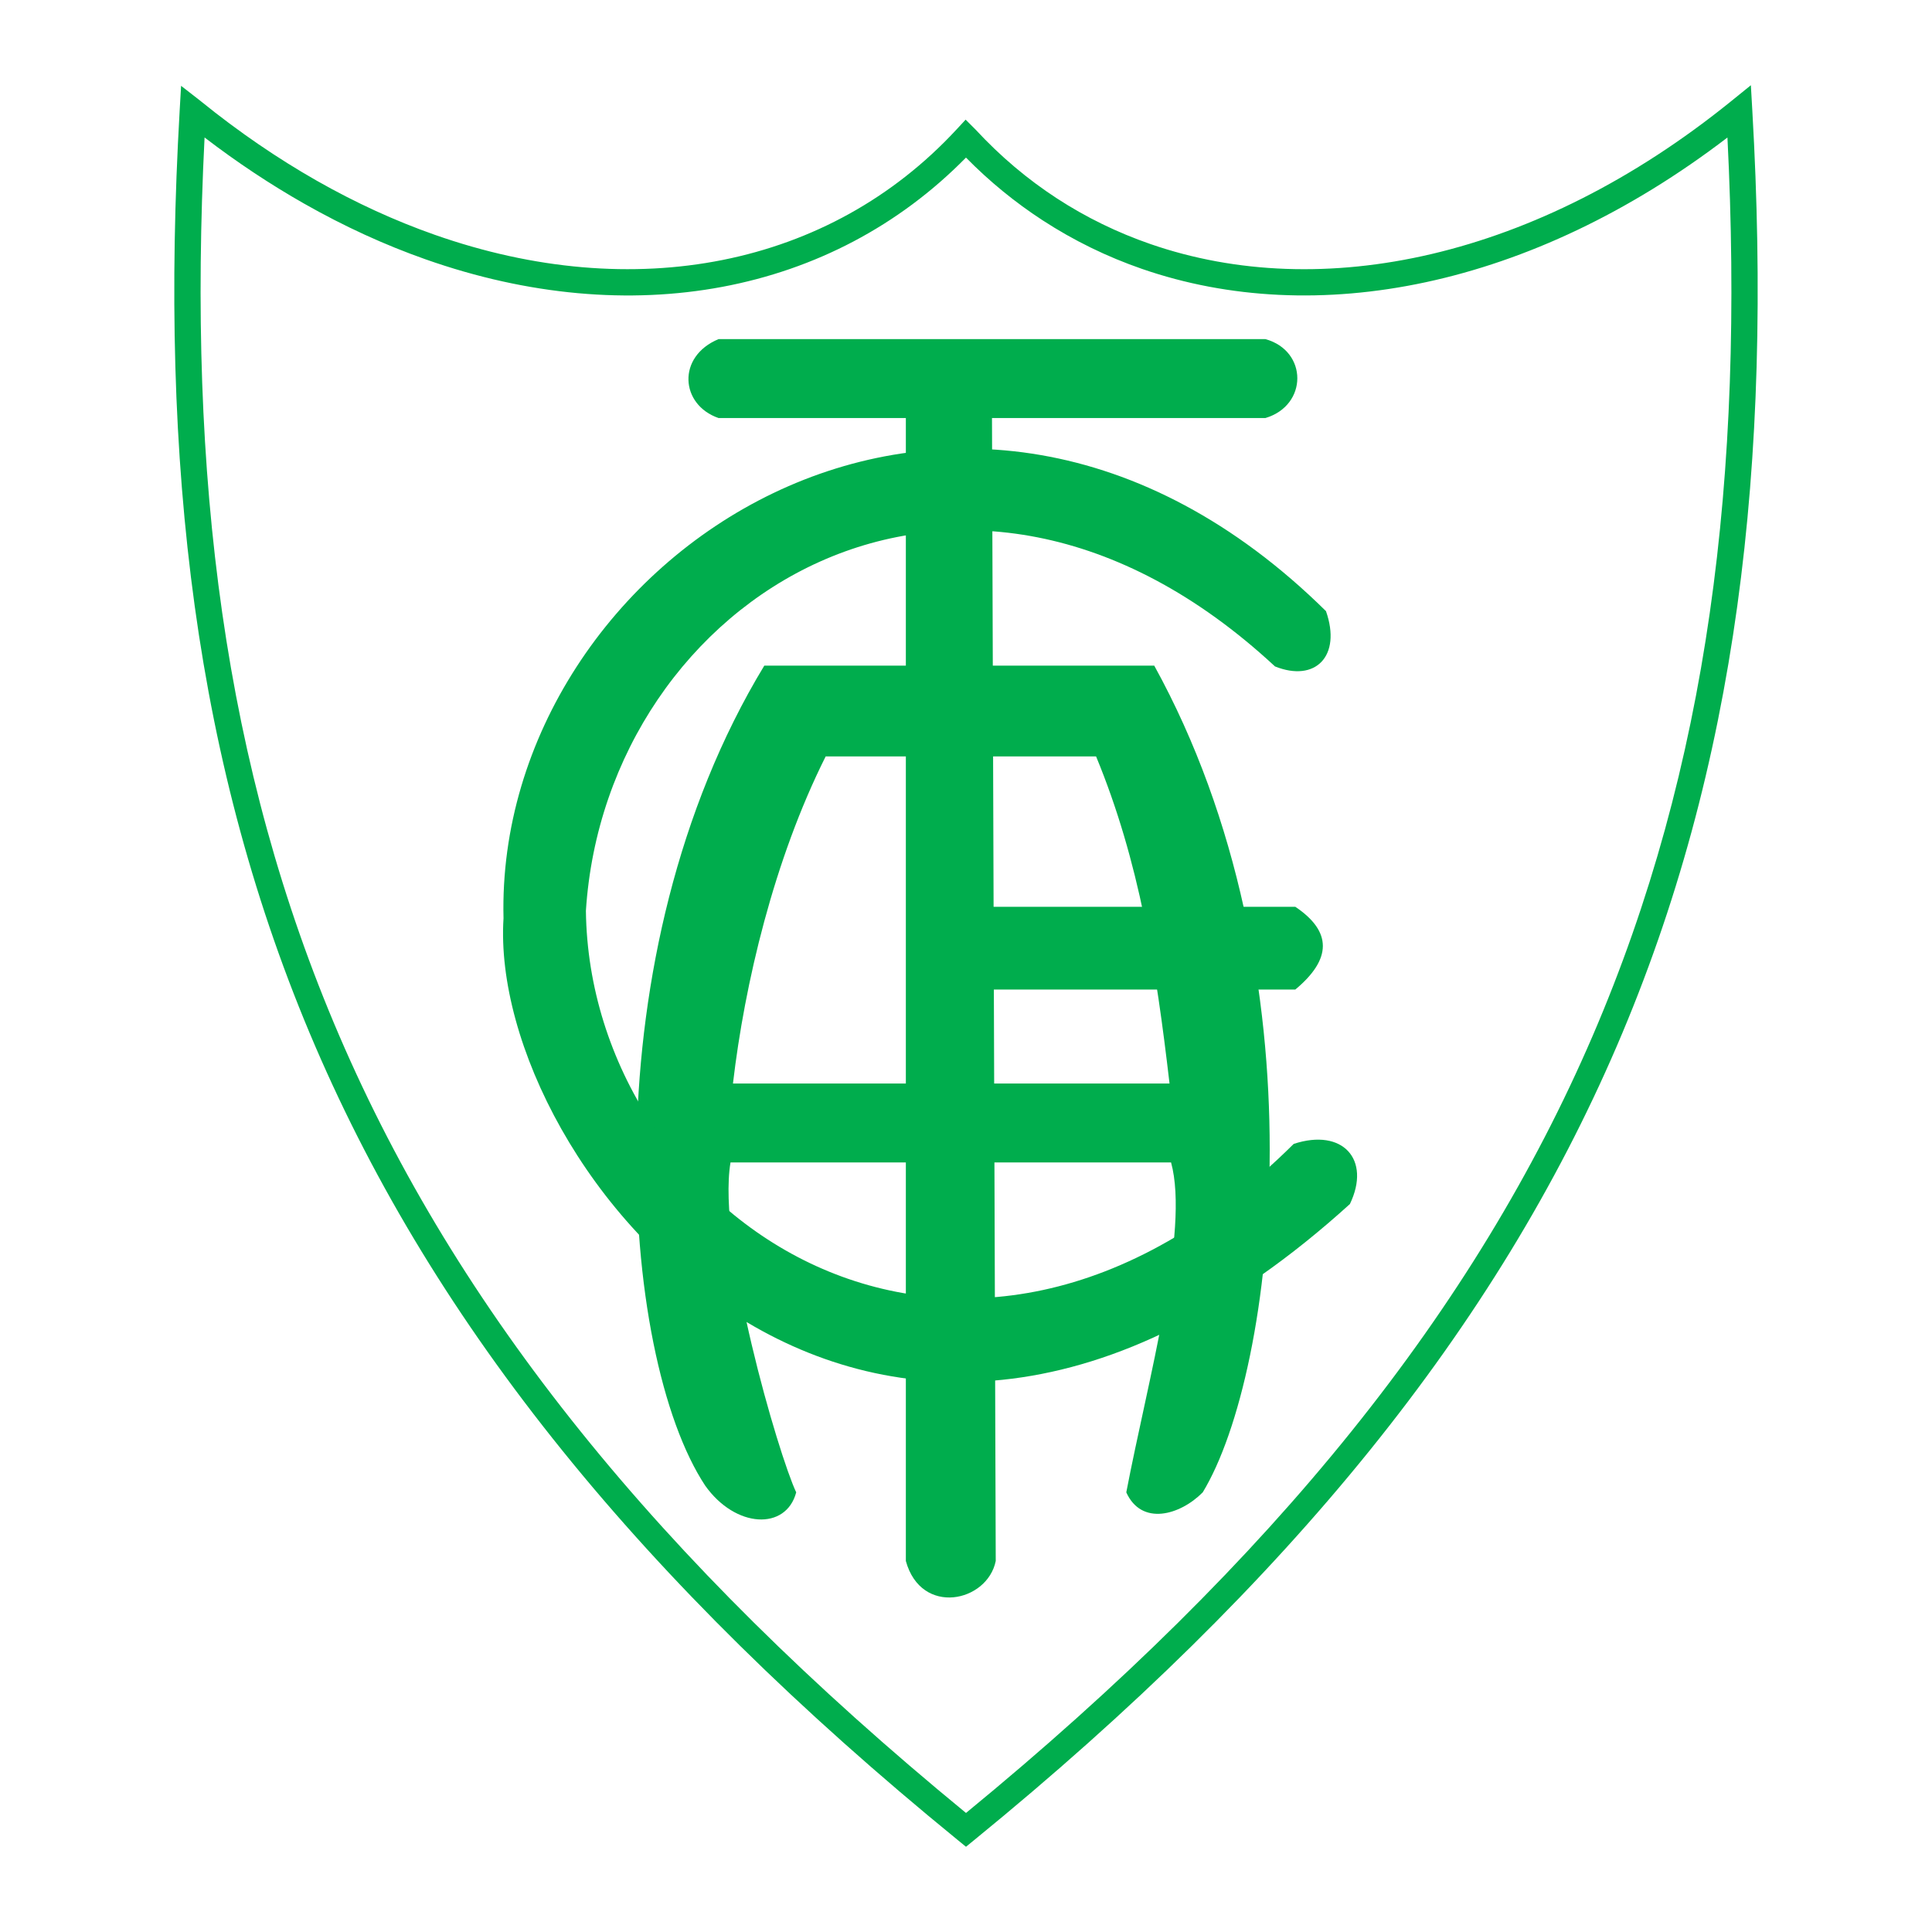
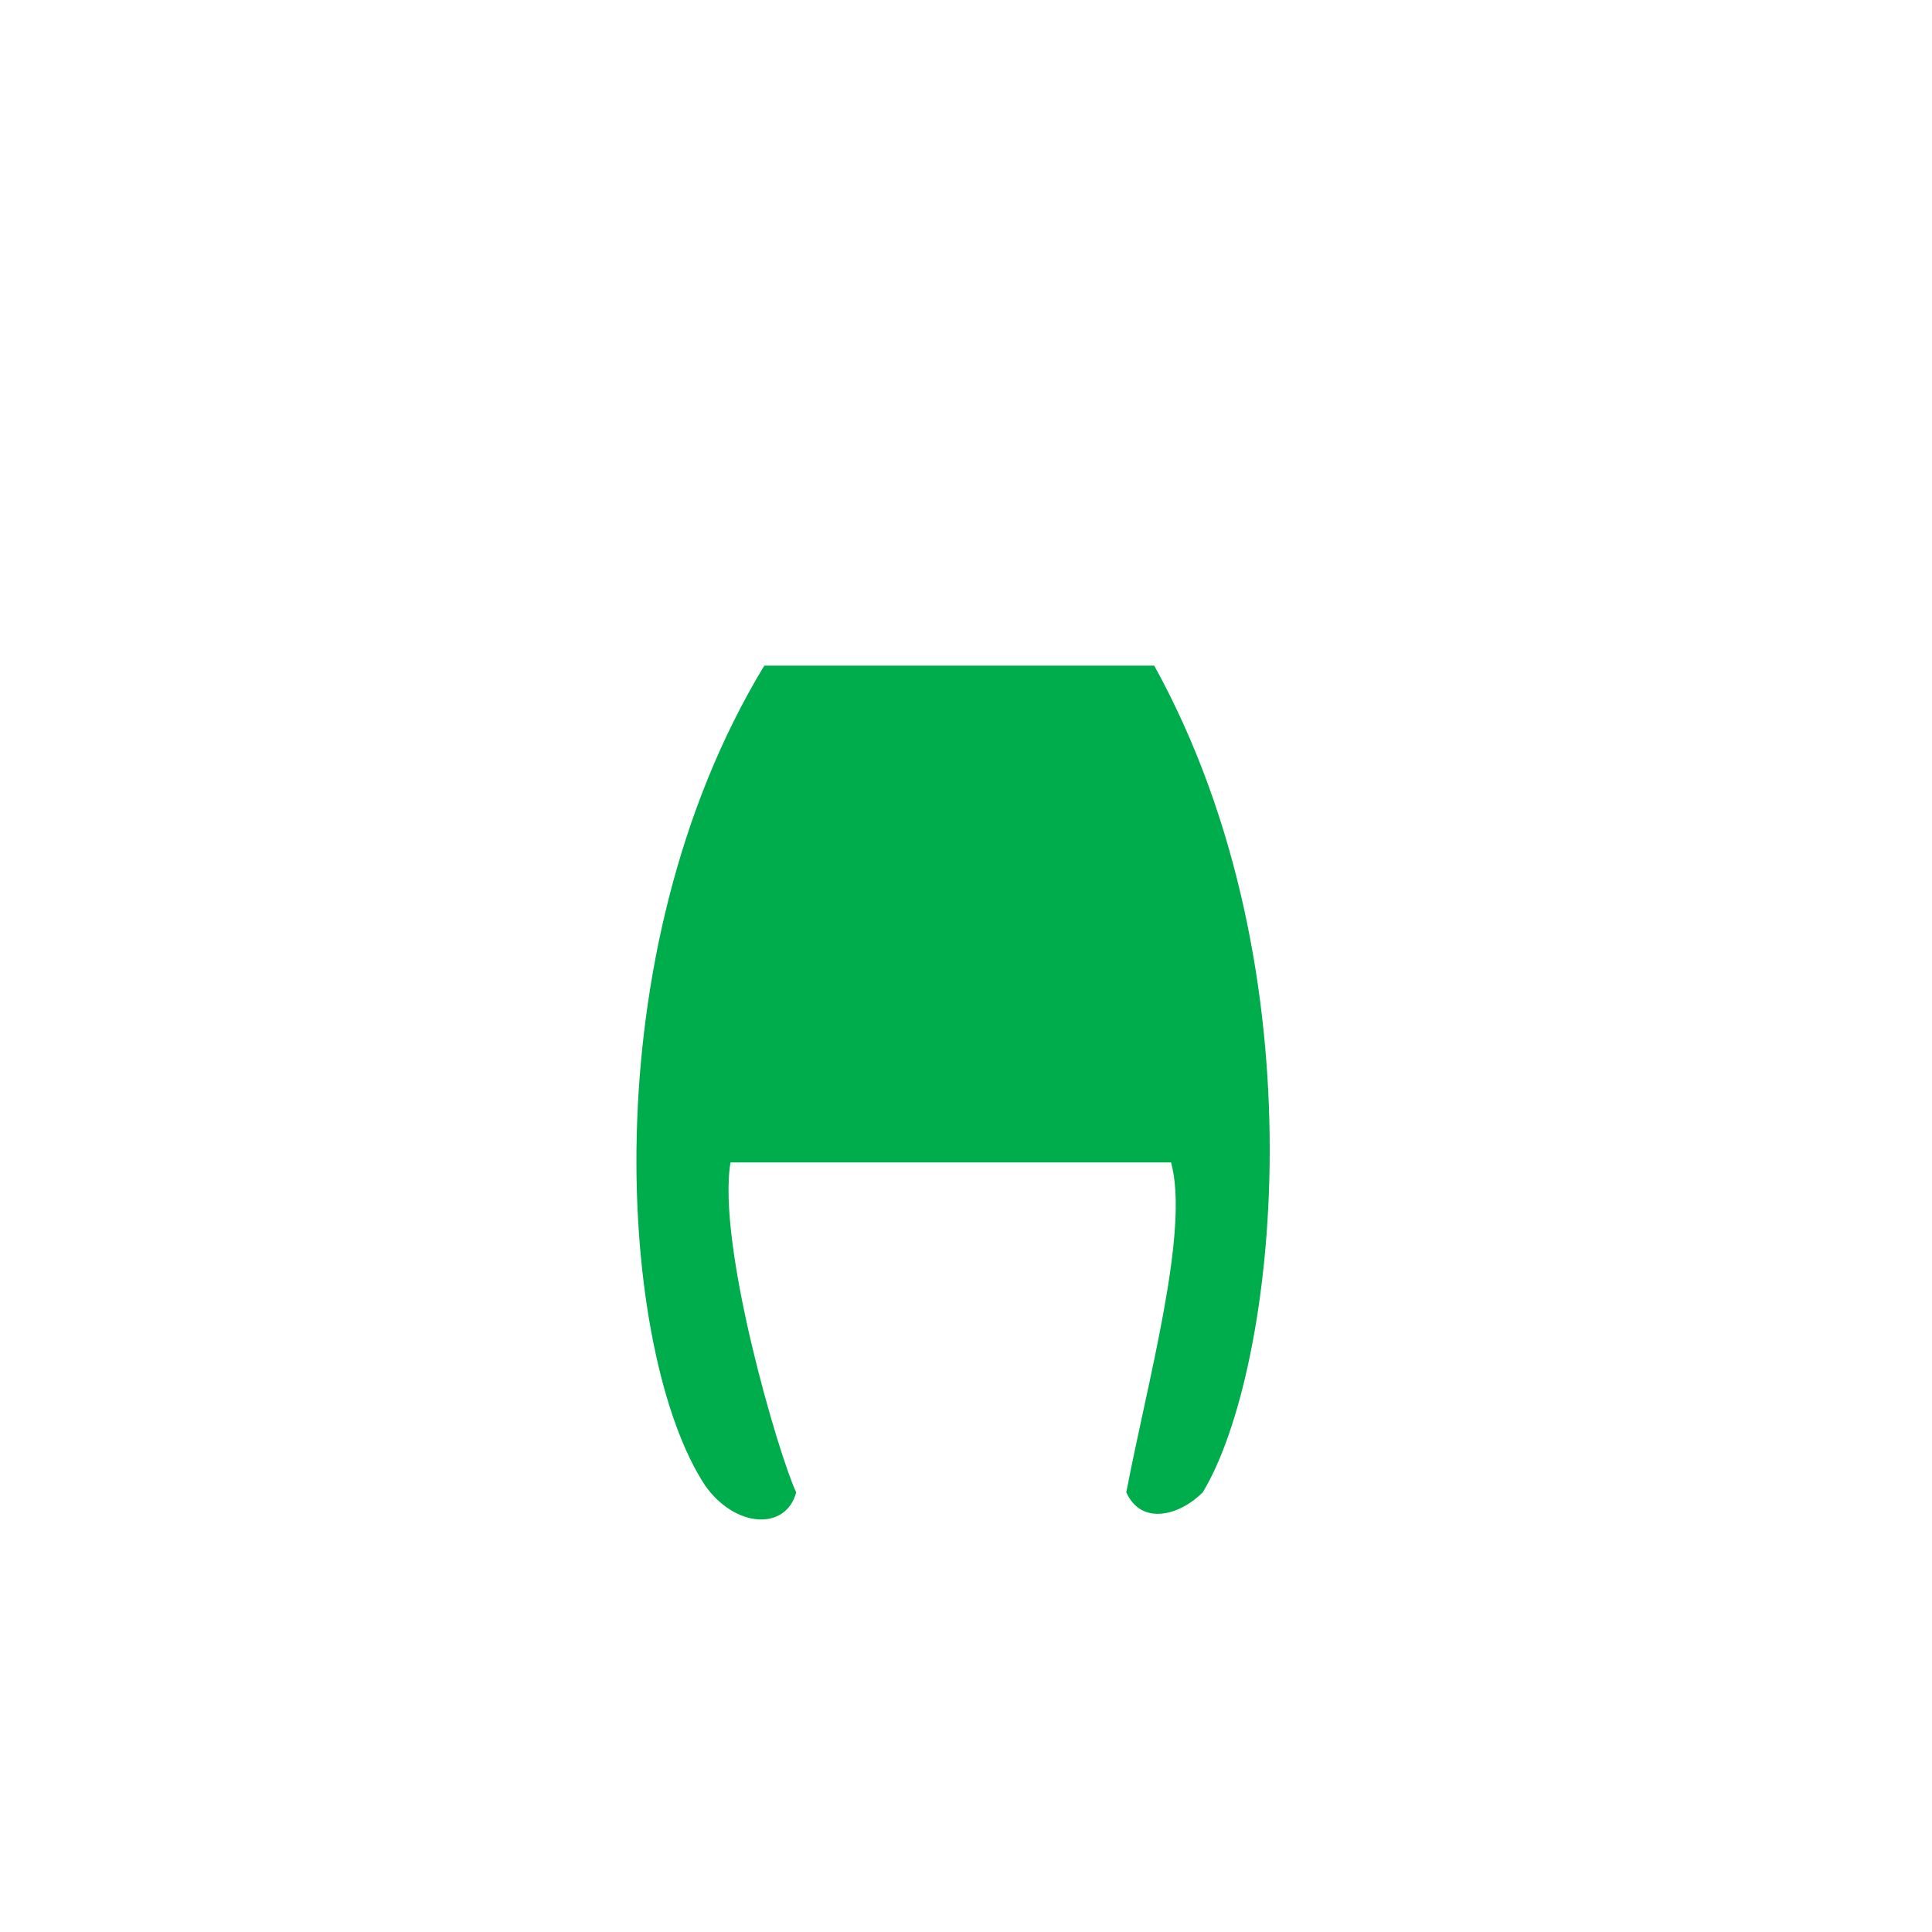
<svg xmlns="http://www.w3.org/2000/svg" version="1.0" id="Layer_1" x="0px" y="0px" width="192.756px" height="192.756px" viewBox="0 0 192.756 192.756" enable-background="new 0 0 192.756 192.756" xml:space="preserve">
  <g>
    <polygon fill-rule="evenodd" clip-rule="evenodd" fill="#FFFFFF" points="0,0 192.756,0 192.756,192.756 0,192.756 0,0  " />
-     <path fill="#00AD4D" d="M20.037,10.096L20.037,10.096l0.016,0.016c3.797,3.072,7.669,5.711,11.566,7.926   c3.888,2.208,7.809,3.998,11.717,5.374c19.933,7.021,39.407,3.205,52.08-10.476l0.925-0.998l0.963,0.962l0,0l0.036,0.036   c2.47,2.667,5.185,4.953,8.097,6.85c2.917,1.9,6.051,3.425,9.353,4.567c17.053,5.898,38.477,1.477,57.909-14.242l1.986-1.607   l0.146,2.553c2.023,35.25-1.526,65.438-13.523,93.312c-11.99,27.859-32.404,53.352-64.107,79.211l-0.824,0.672l-0.823-0.672   c-31.703-25.859-52.117-51.352-64.107-79.211C19.451,76.496,15.9,46.307,17.924,11.057l0.143-2.494L20.037,10.096L20.037,10.096z    M30.33,20.308c-3.341-1.898-6.657-4.094-9.921-6.592c-1.692,33.786,1.911,62.826,13.443,89.62   c11.719,27.23,31.643,52.199,62.526,77.543c30.884-25.344,50.807-50.312,62.526-77.543c11.531-26.793,15.136-55.832,13.443-89.617   c-19.641,15.032-41.116,19.091-58.406,13.11c-3.49-1.207-6.815-2.828-9.926-4.854c-2.737-1.783-5.295-3.869-7.639-6.253   C82.961,29.373,62.92,33.081,42.466,25.876C38.424,24.453,34.363,22.6,30.33,20.308L30.33,20.308z" />
    <path fill-rule="evenodd" clip-rule="evenodd" fill="#00AD4D" d="M76.253,66.412h38.907c16.97,30.786,12.138,70.469,4.836,82.481   c-2.258,2.281-6.104,3.379-7.626,0c2.144-11.201,6.335-26.1,4.468-32.914H72.883c-1.372,8.189,4.803,29.219,6.555,32.914   c-1.015,3.818-6.054,3.596-9.082-0.674C61.756,135.189,58.781,95.222,76.253,66.412L76.253,66.412z" />
-     <path fill-rule="evenodd" clip-rule="evenodd" fill="#FFFFFF" d="M73.128,108.102h43.556c-1.338-11.471-3-22.162-7.328-32.633   H82.377C77.208,85.784,74.295,98.143,73.128,108.102L73.128,108.102z" />
-     <path fill-rule="evenodd" clip-rule="evenodd" fill="#00AD4D" d="M96.355,90.473h32.88c3.661,2.457,3.661,5.208,0,8.252H94.487   L96.355,90.473L96.355,90.473z" />
-     <path fill-rule="evenodd" clip-rule="evenodd" fill="#00AD4D" d="M71.694,33.832c-4.192,1.739-3.825,6.562,0,7.877h18.683V155.74   c1.521,5.545,8.135,4.115,8.968,0L98.971,41.709h27.275c4.251-1.26,4.251-6.703,0-7.877H71.694L71.694,33.832z" />
-     <path fill-rule="evenodd" clip-rule="evenodd" fill="#00AD4D" d="M127.206,66.49c-31.403-29.151-66.744-6.863-68.75,24.381   c0.374,30.523,37.365,56.25,70.619,23.255c4.88-1.6,7.744,1.551,5.604,6.002c-48.084,43.619-86.013-3.783-84.443-28.507   c-0.887-36.025,45.33-66.894,82.057-30.648C133.868,65.458,131.238,68.107,127.206,66.49L127.206,66.49z" />
  </g>
</svg>